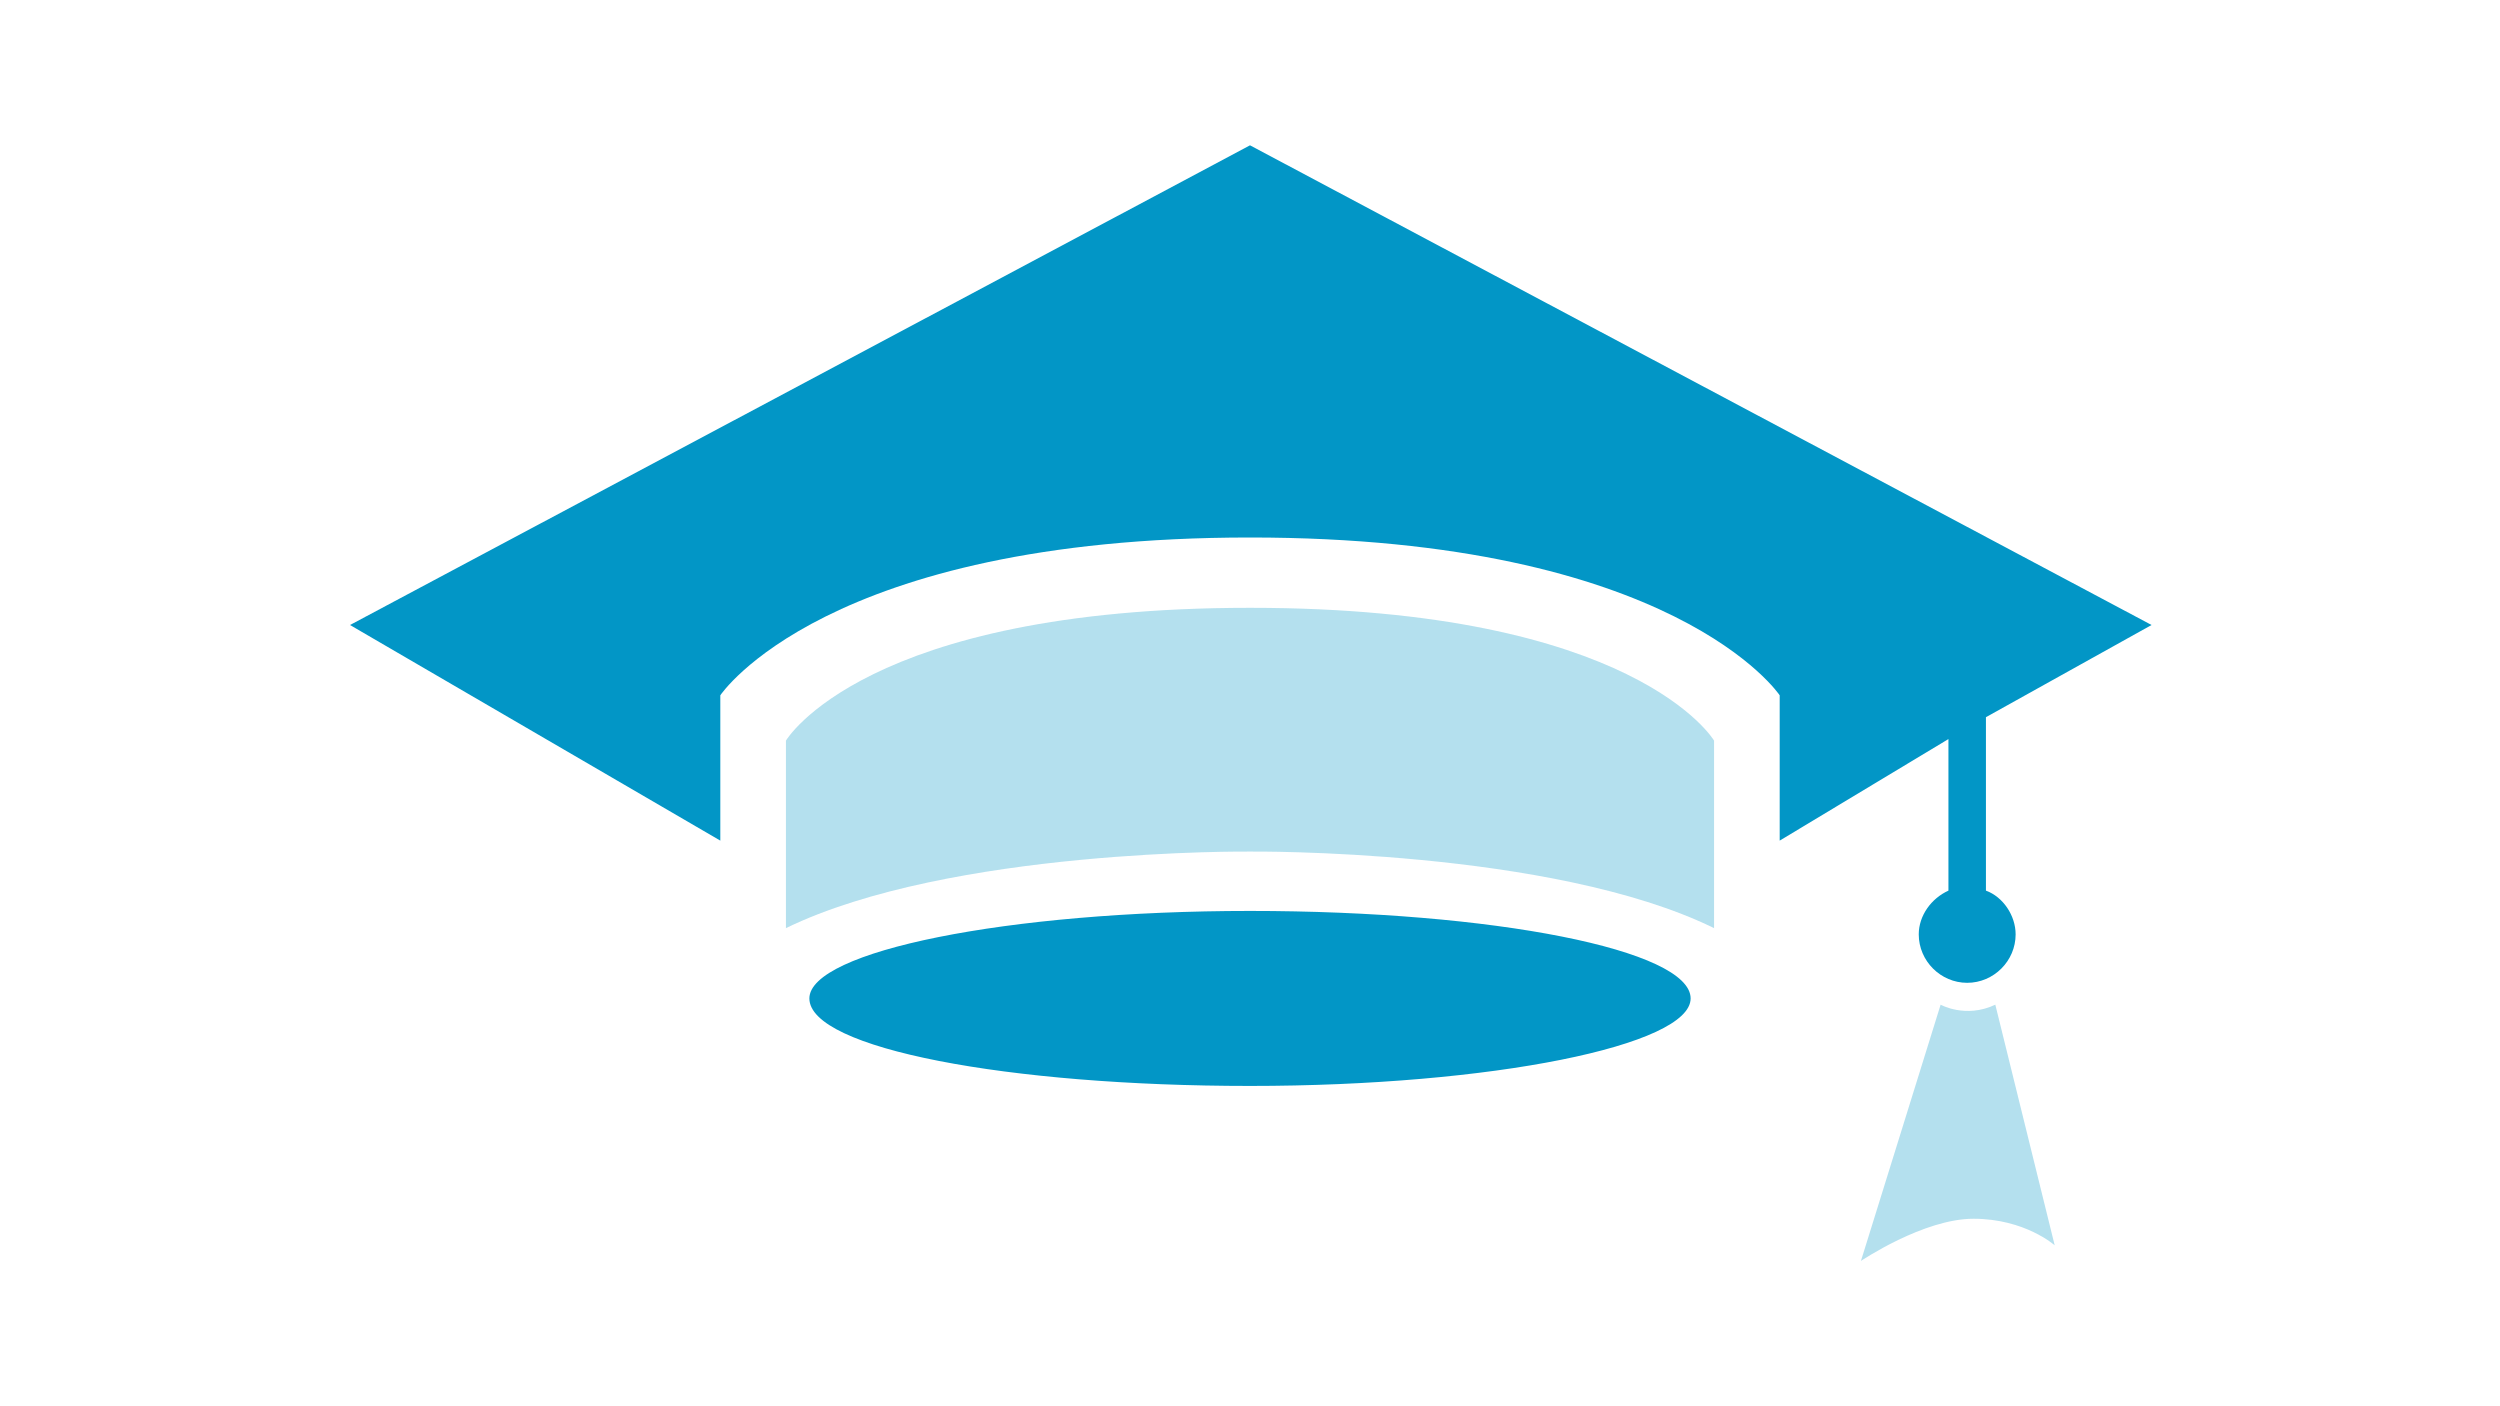
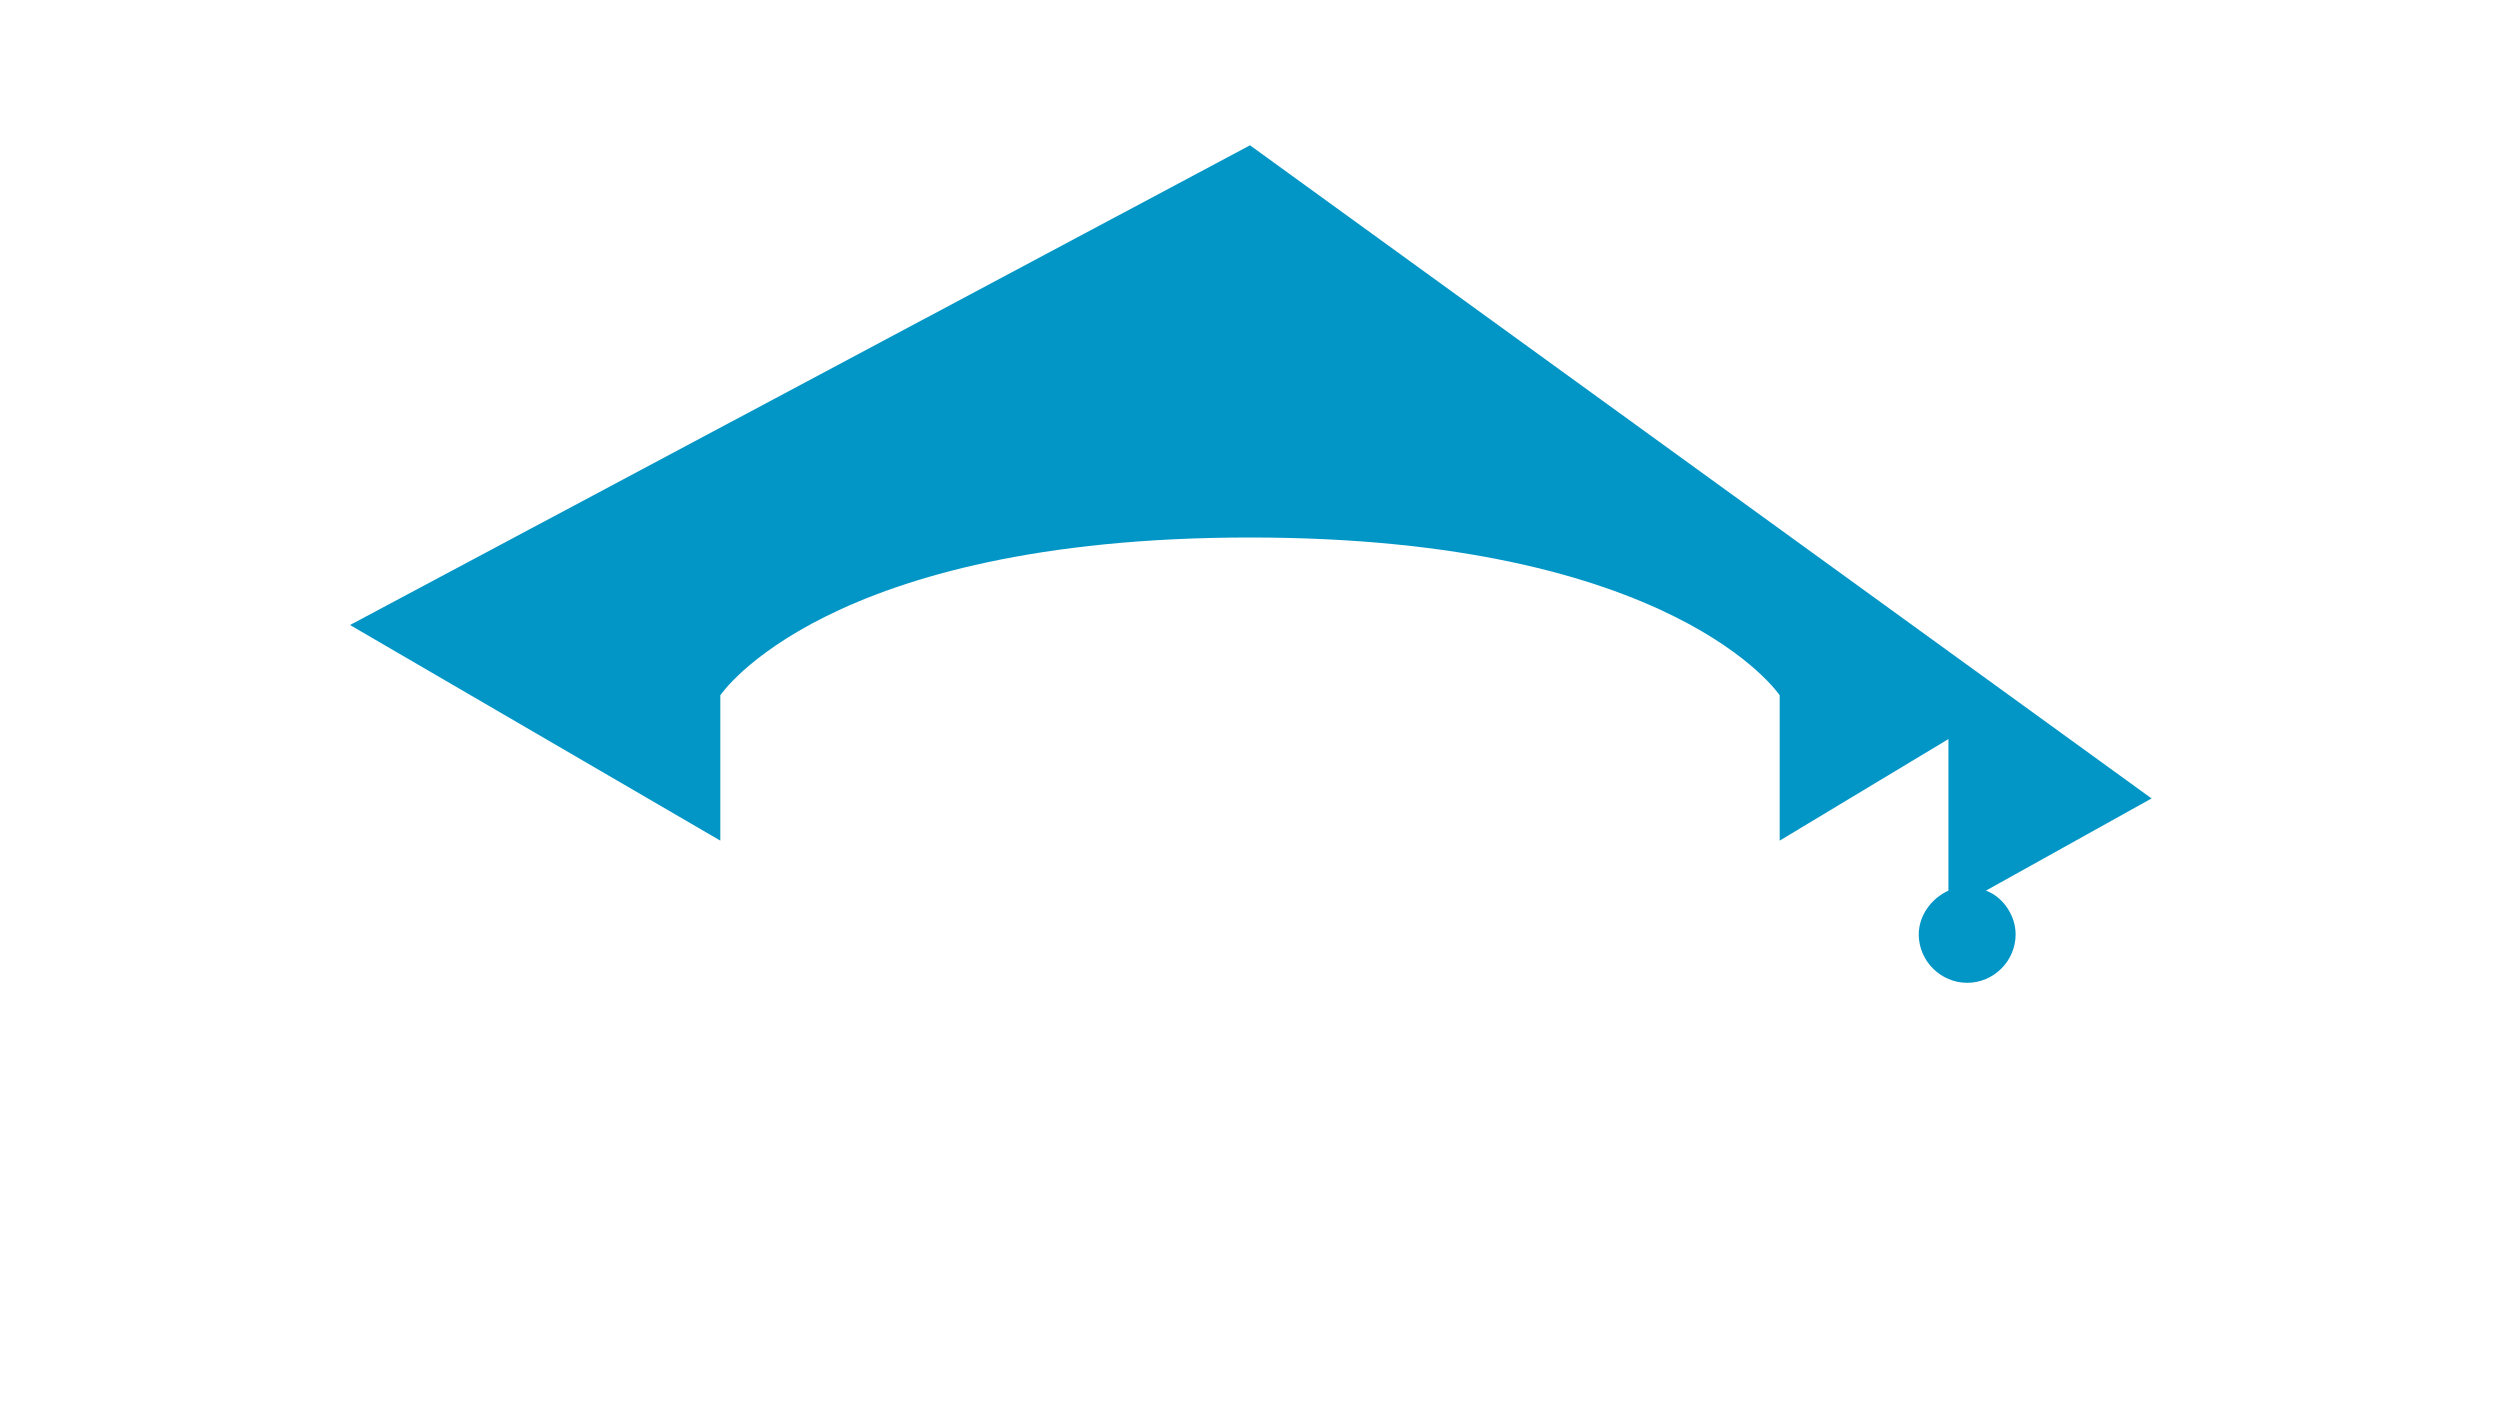
<svg xmlns="http://www.w3.org/2000/svg" version="1.1" id="icon_cad" x="0px" y="0px" viewBox="0 0 160 90" style="enable-background:new 0 0 160 90;" xml:space="preserve">
  <style type="text/css">
	.st0{opacity:0.3;}
	.st1{fill:#0296C6;}
</style>
  <g>
    <g class="st0">
      <g>
-         <path class="st1" d="M124.2,64.3l-5.1,16.4c0,0,4-2.7,7.2-2.7c3.3,0,5.2,1.7,5.2,1.7l-3.8-15.4C125.8,65.2,124.2,64.3,124.2,64.3     z" />
-       </g>
+         </g>
    </g>
    <g>
-       <path class="st1" d="M124.7,47.3V57c-1.1,0.5-1.9,1.6-1.9,2.8c0,1.7,1.4,3.1,3.1,3.1s3.1-1.4,3.1-3.1c0-1.2-0.8-2.4-1.9-2.8V45.9    l10.6-5.9L80,9.3L22.4,40l23.7,13.8v-9.3c0,0,6.7-10.1,33.9-10.1s33.9,10.1,33.9,10.1v9.3L124.7,47.3z" />
+       <path class="st1" d="M124.7,47.3V57c-1.1,0.5-1.9,1.6-1.9,2.8c0,1.7,1.4,3.1,3.1,3.1s3.1-1.4,3.1-3.1c0-1.2-0.8-2.4-1.9-2.8l10.6-5.9L80,9.3L22.4,40l23.7,13.8v-9.3c0,0,6.7-10.1,33.9-10.1s33.9,10.1,33.9,10.1v9.3L124.7,47.3z" />
    </g>
    <g class="st0">
      <g>
-         <path class="st1" d="M80,38.9c-24.7,0-29.7,8.5-29.7,8.5v11.4v0.6C60.8,54.3,80,54.5,80,54.5s19.3-0.2,29.7,4.9v-0.6V47.4     C109.7,47.4,104.7,38.9,80,38.9z" />
-       </g>
+         </g>
    </g>
    <g>
-       <path class="st1" d="M80,58.3c-15.6,0-28.2,2.6-28.2,5.6c0,3.2,12.7,5.6,28.2,5.6s28.2-2.6,28.2-5.6C108.2,60.8,95.6,58.3,80,58.3    z" />
-     </g>
+       </g>
  </g>
</svg>